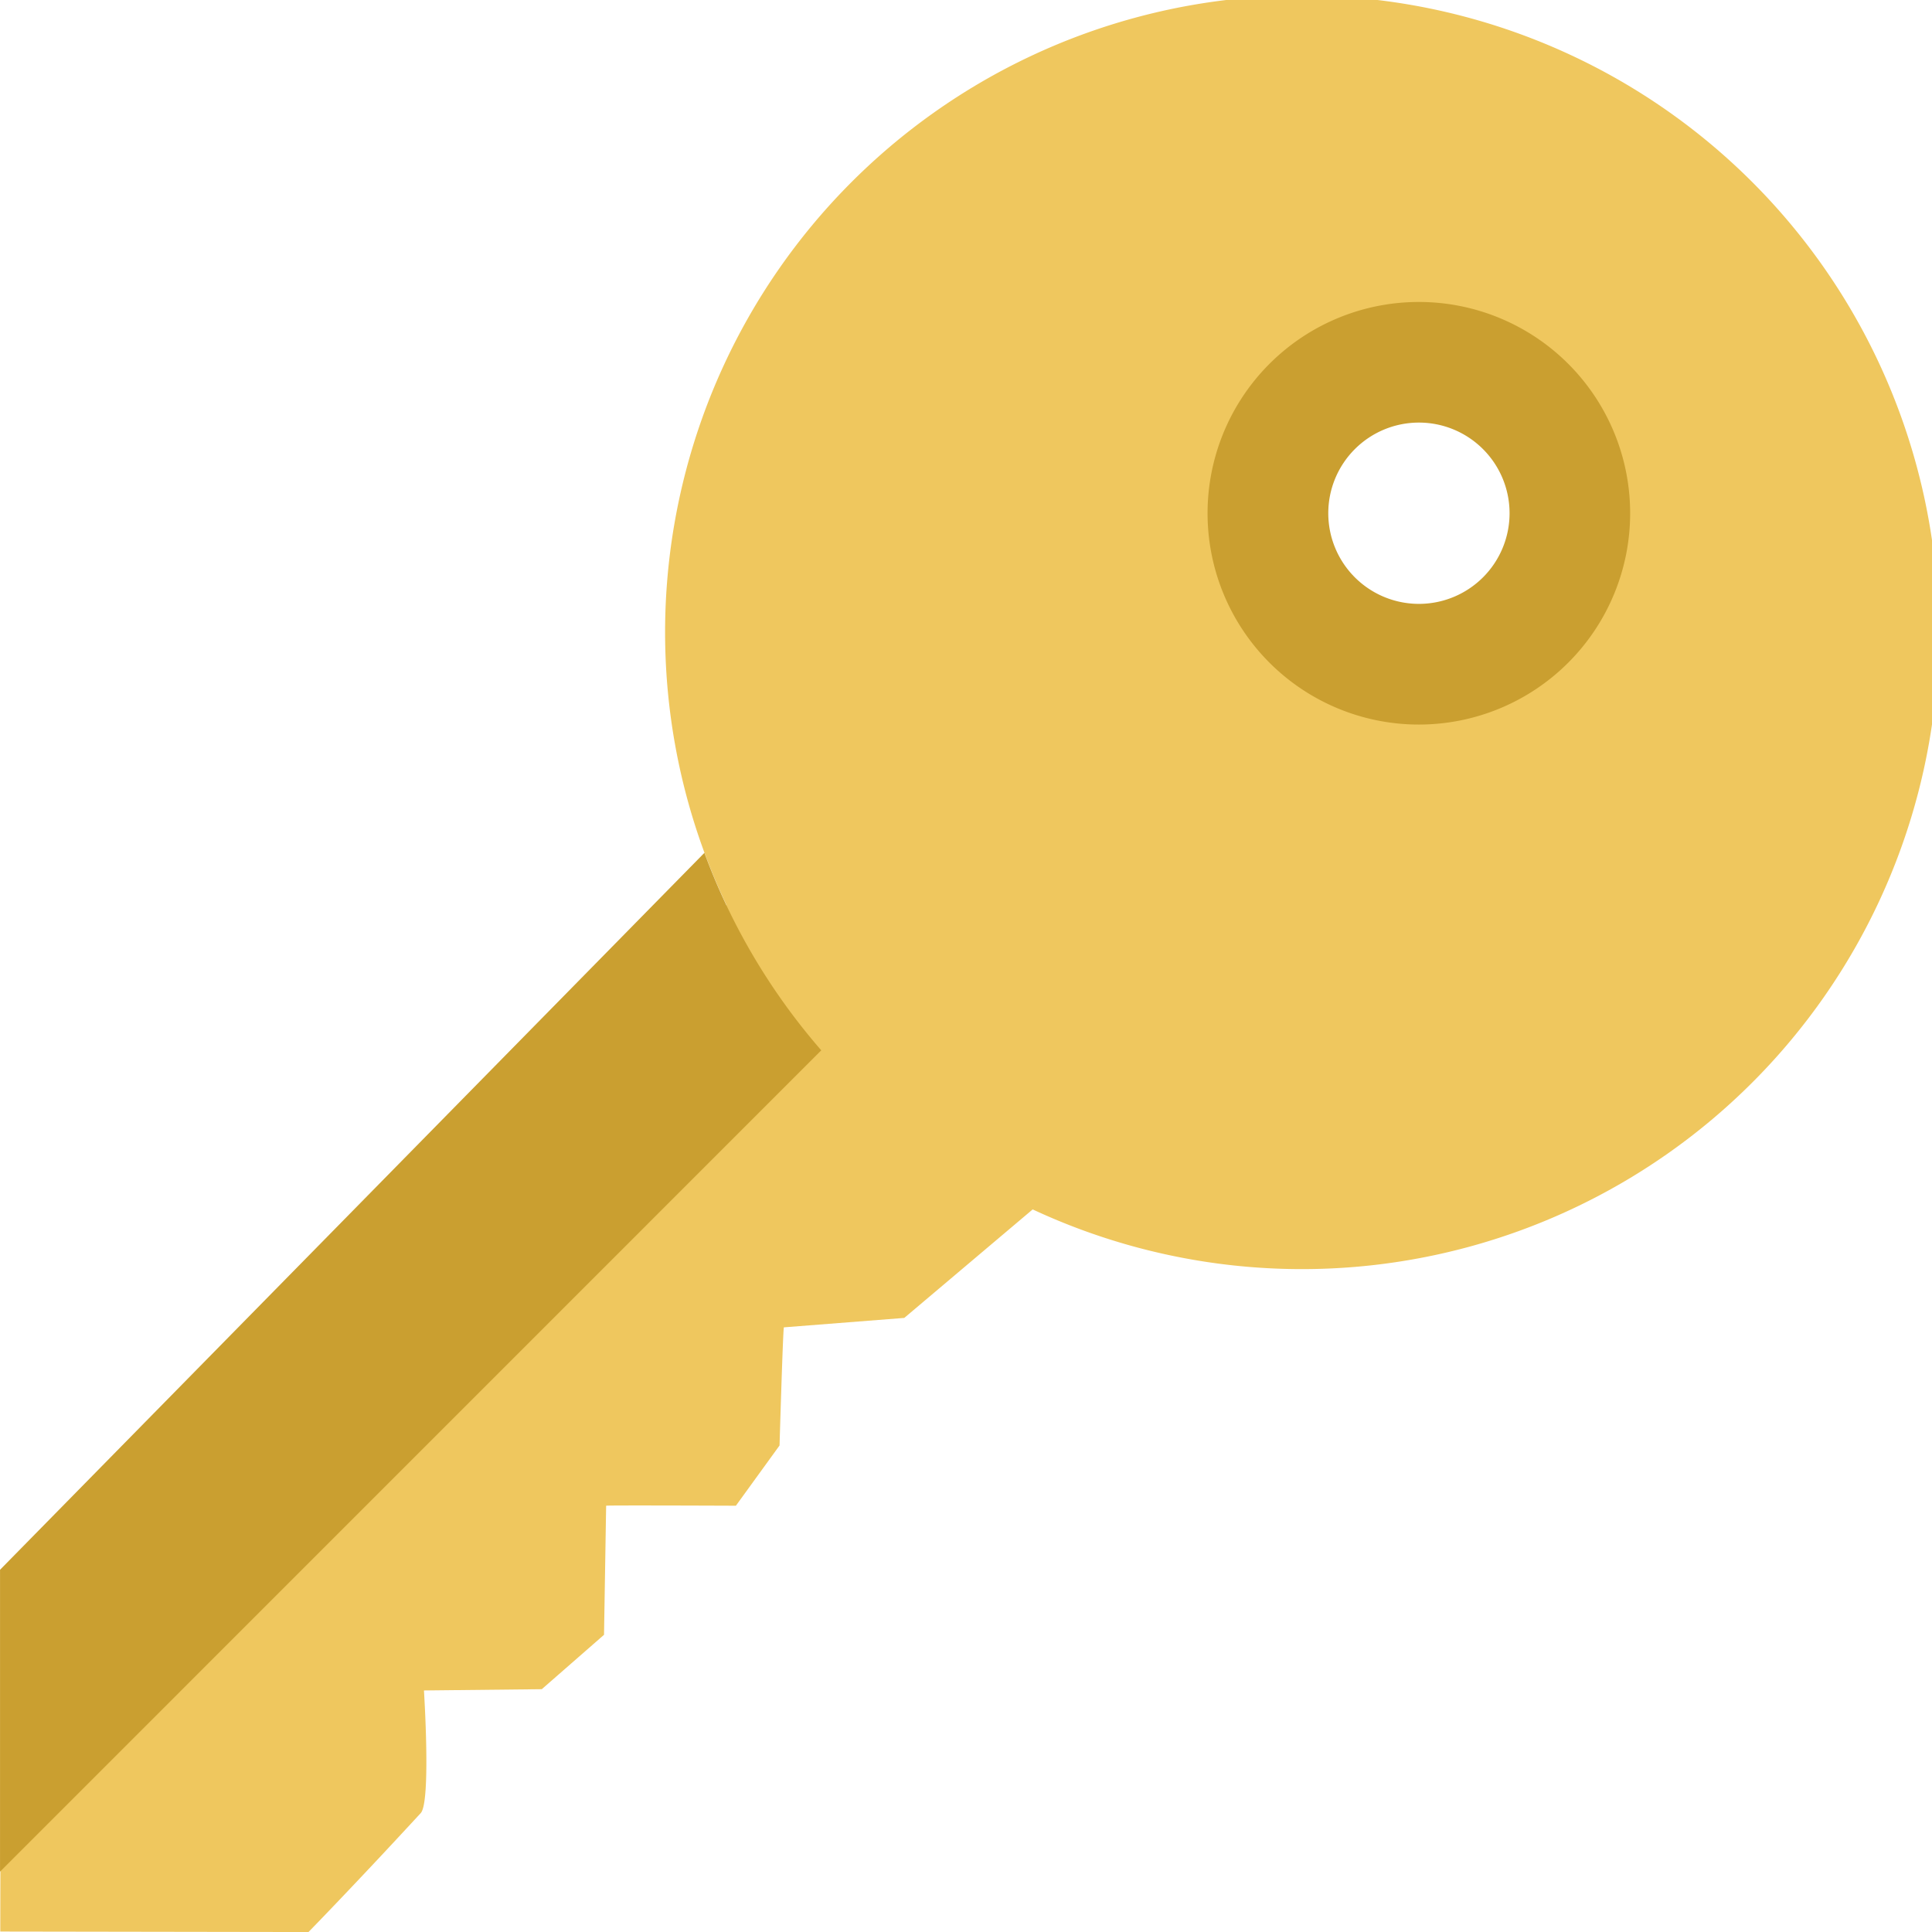
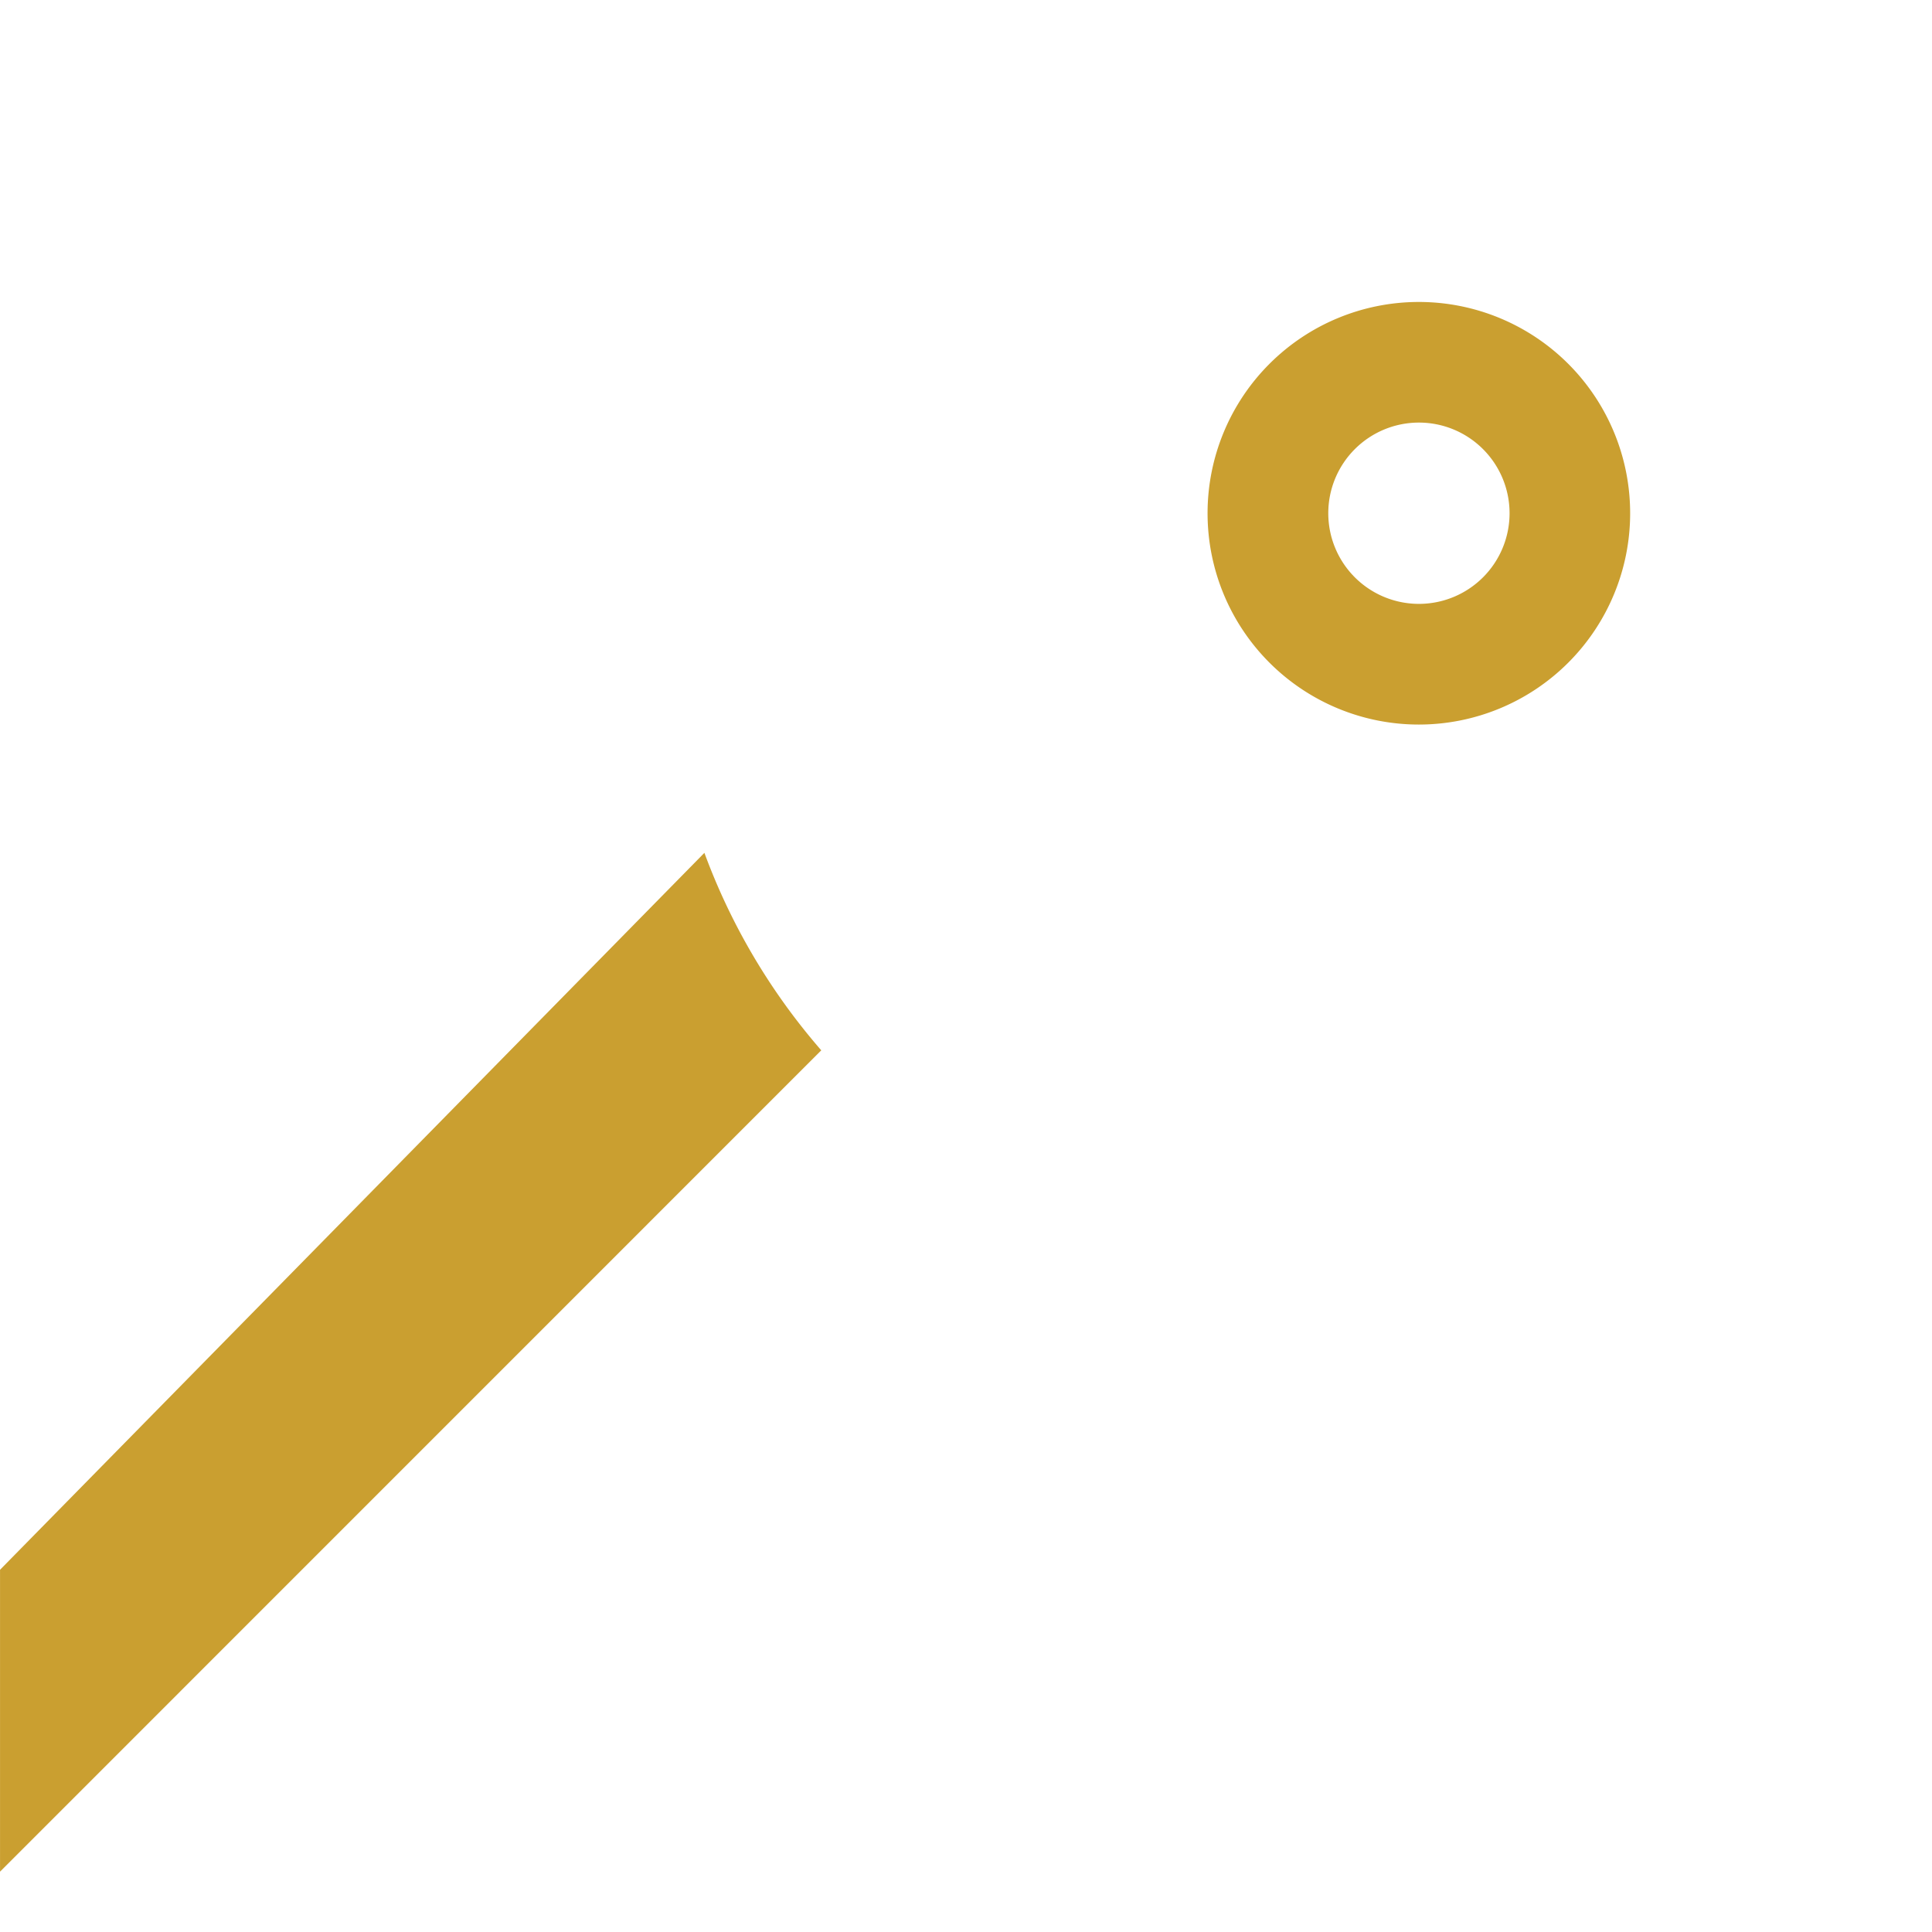
<svg xmlns="http://www.w3.org/2000/svg" width="63.942" height="63.948" viewBox="0 0 63.942 63.948">
  <defs>
    <style>.cls-1{fill:#efc75e}.cls-2{fill:#ca9f30}</style>
  </defs>
  <g id="ico-chaveiro" transform="rotate(90 31.978 31.978)">
-     <path id="Caminho_45" d="M60.006 50.031c-.374-.344-4.058-.106-4.058-.106l-.042-3.9-1.8-2.06-4.272-.07v-.006c-.018.058.0-4.288.0-4.288l-1.994-1.445s-3.878-.114-3.91-.144l-.312-3.984-3.591-4.25A21.076 21.076.0 1 0 29.96 39.91l23.867 24.012s10.1.028 10.1.024l.016-10.2s-1.582-1.546-3.937-3.715zM16.982 22.017a5 5 0 1 1 4.975-5 4.988 4.988.0 0 1-4.975 5z" class="cls-1" data-name="Caminho 45" />
    <path id="Caminho_46" d="M50.756 43.767a6.993 6.993.0 1 0 6.994 6.993 6.994 6.994.0 0 0-6.994-6.993zm0 9.991a3 3 0 1 1 3-3 3 3 0 0 1-3 3z" class="cls-2" data-name="Caminho 46" transform="translate(-33.77 -33.763)" />
    <path id="Caminho_47" d="M130.151 161.011a21.015 21.015.0 0 1-6.536 3.868l23.728 23.312h9.991z" class="cls-2" data-name="Caminho 47" transform="translate(-95.389 -124.236)" />
  </g>
</svg>